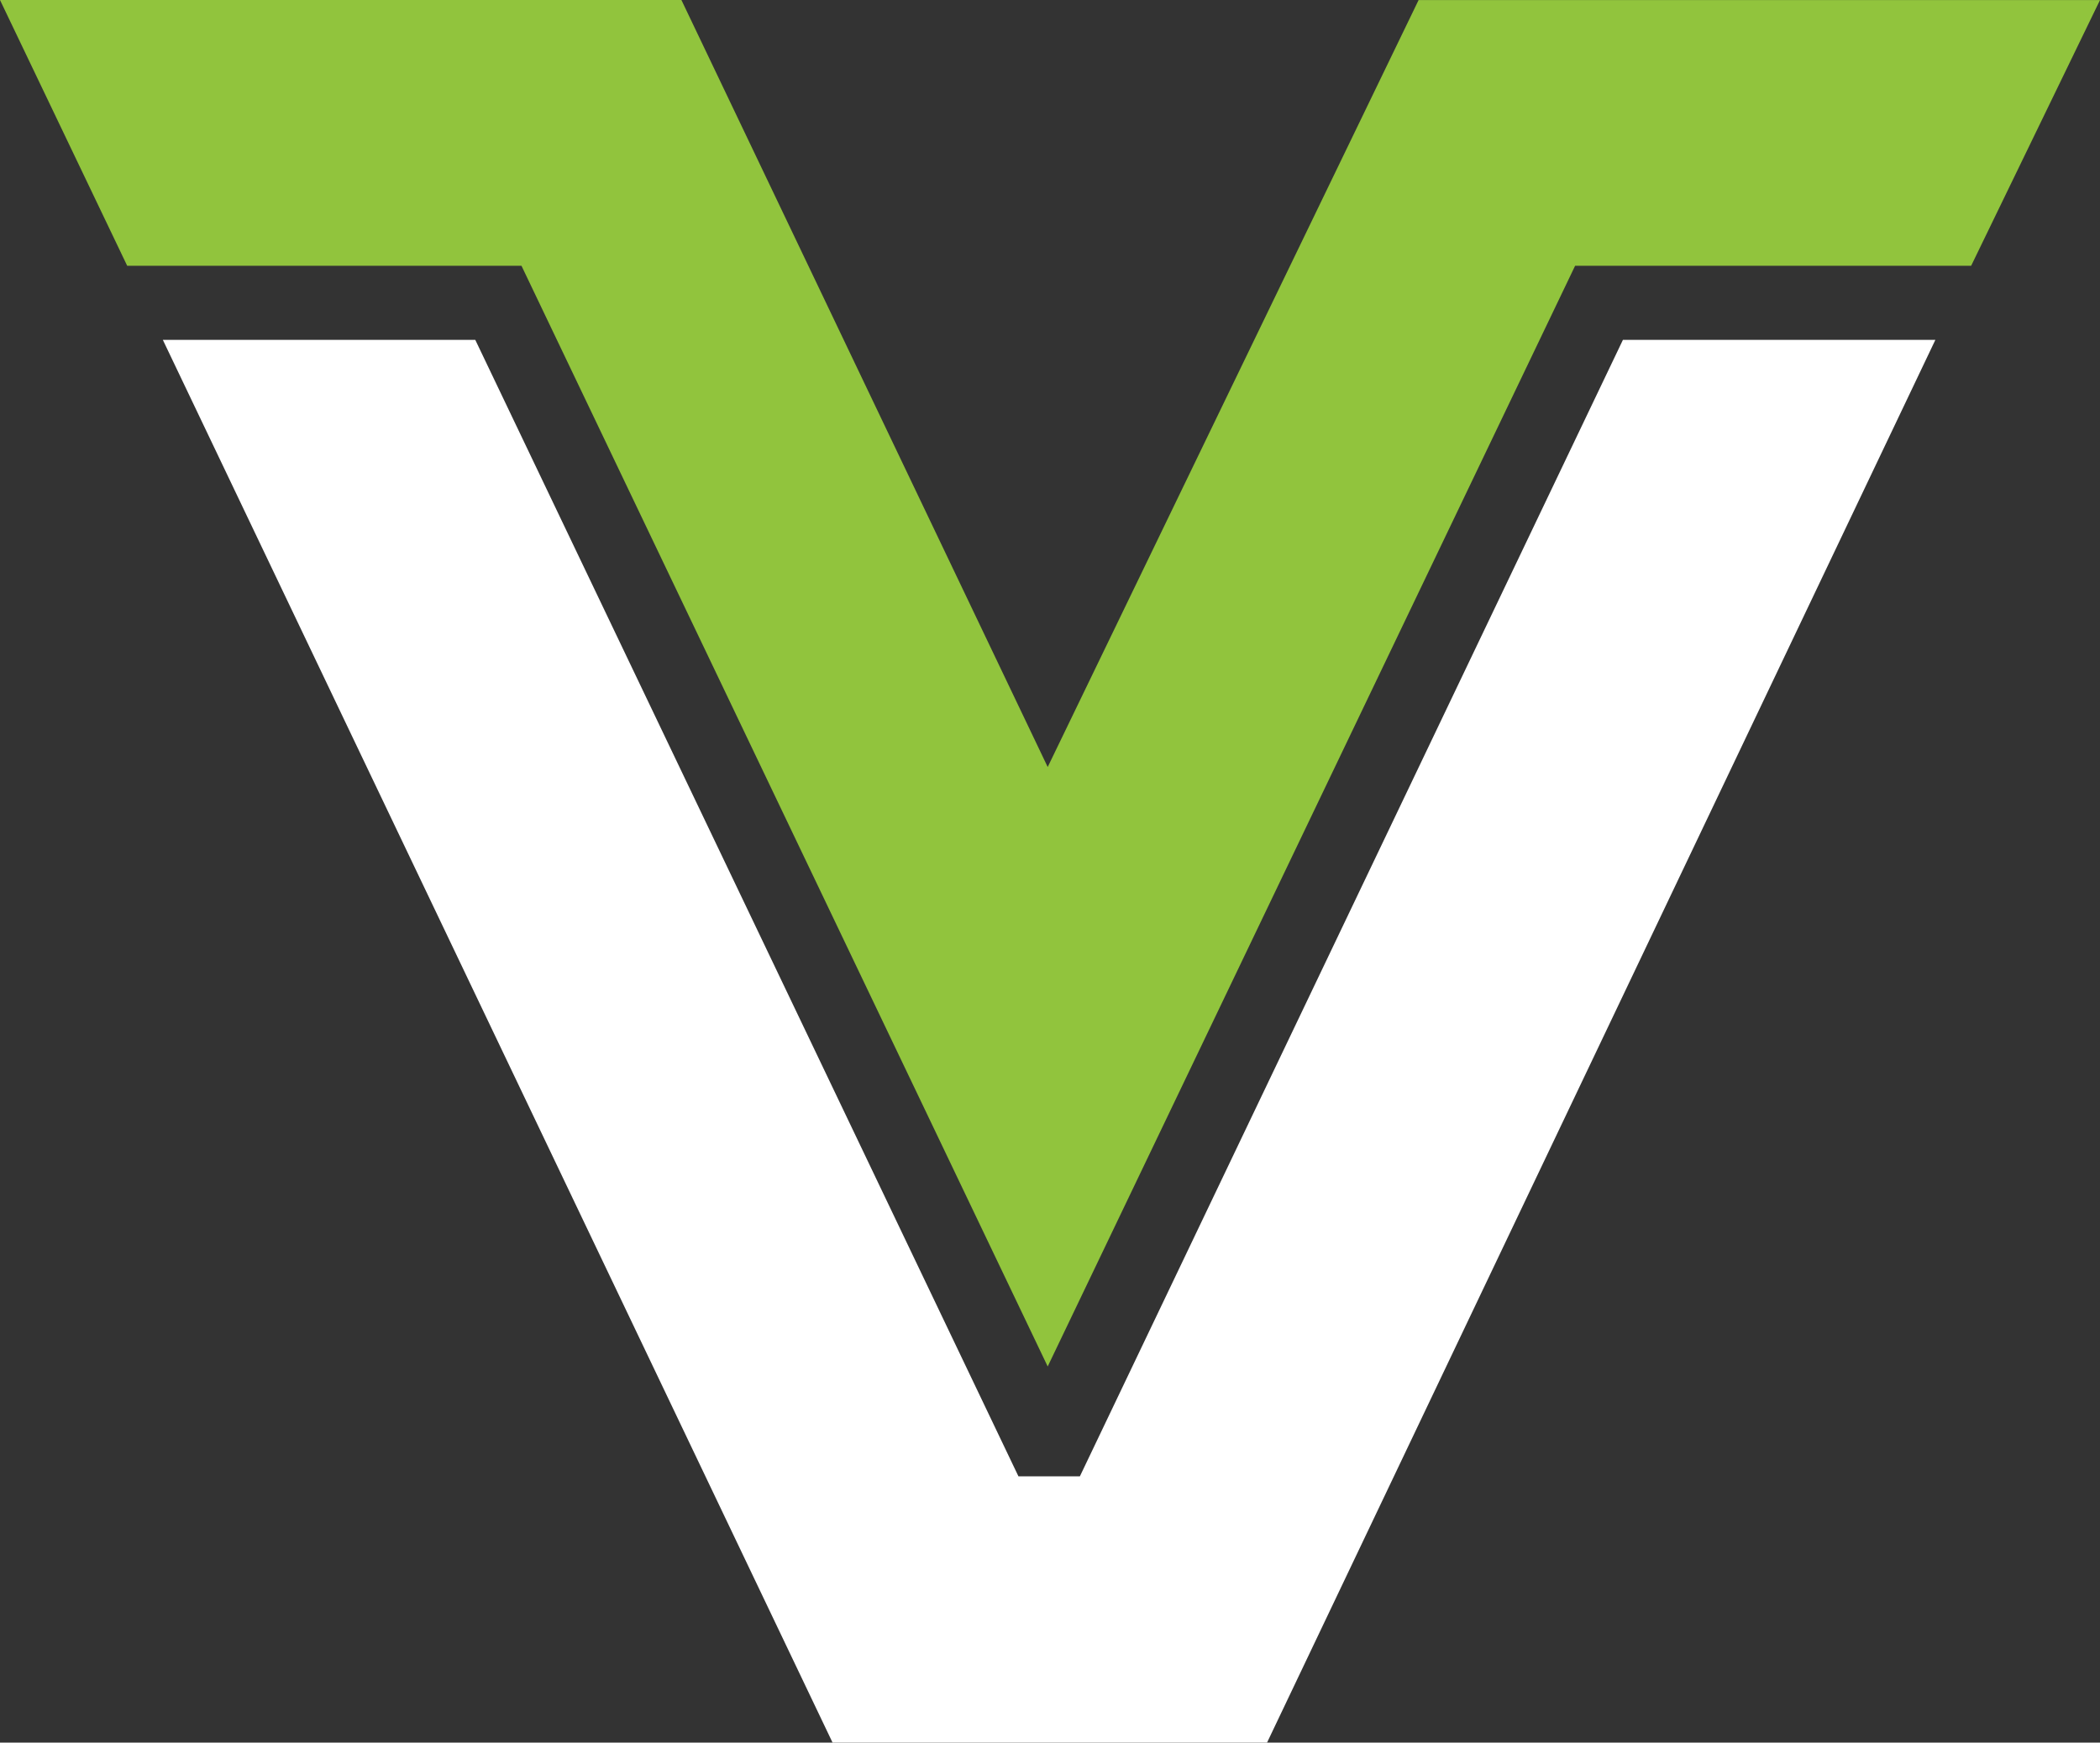
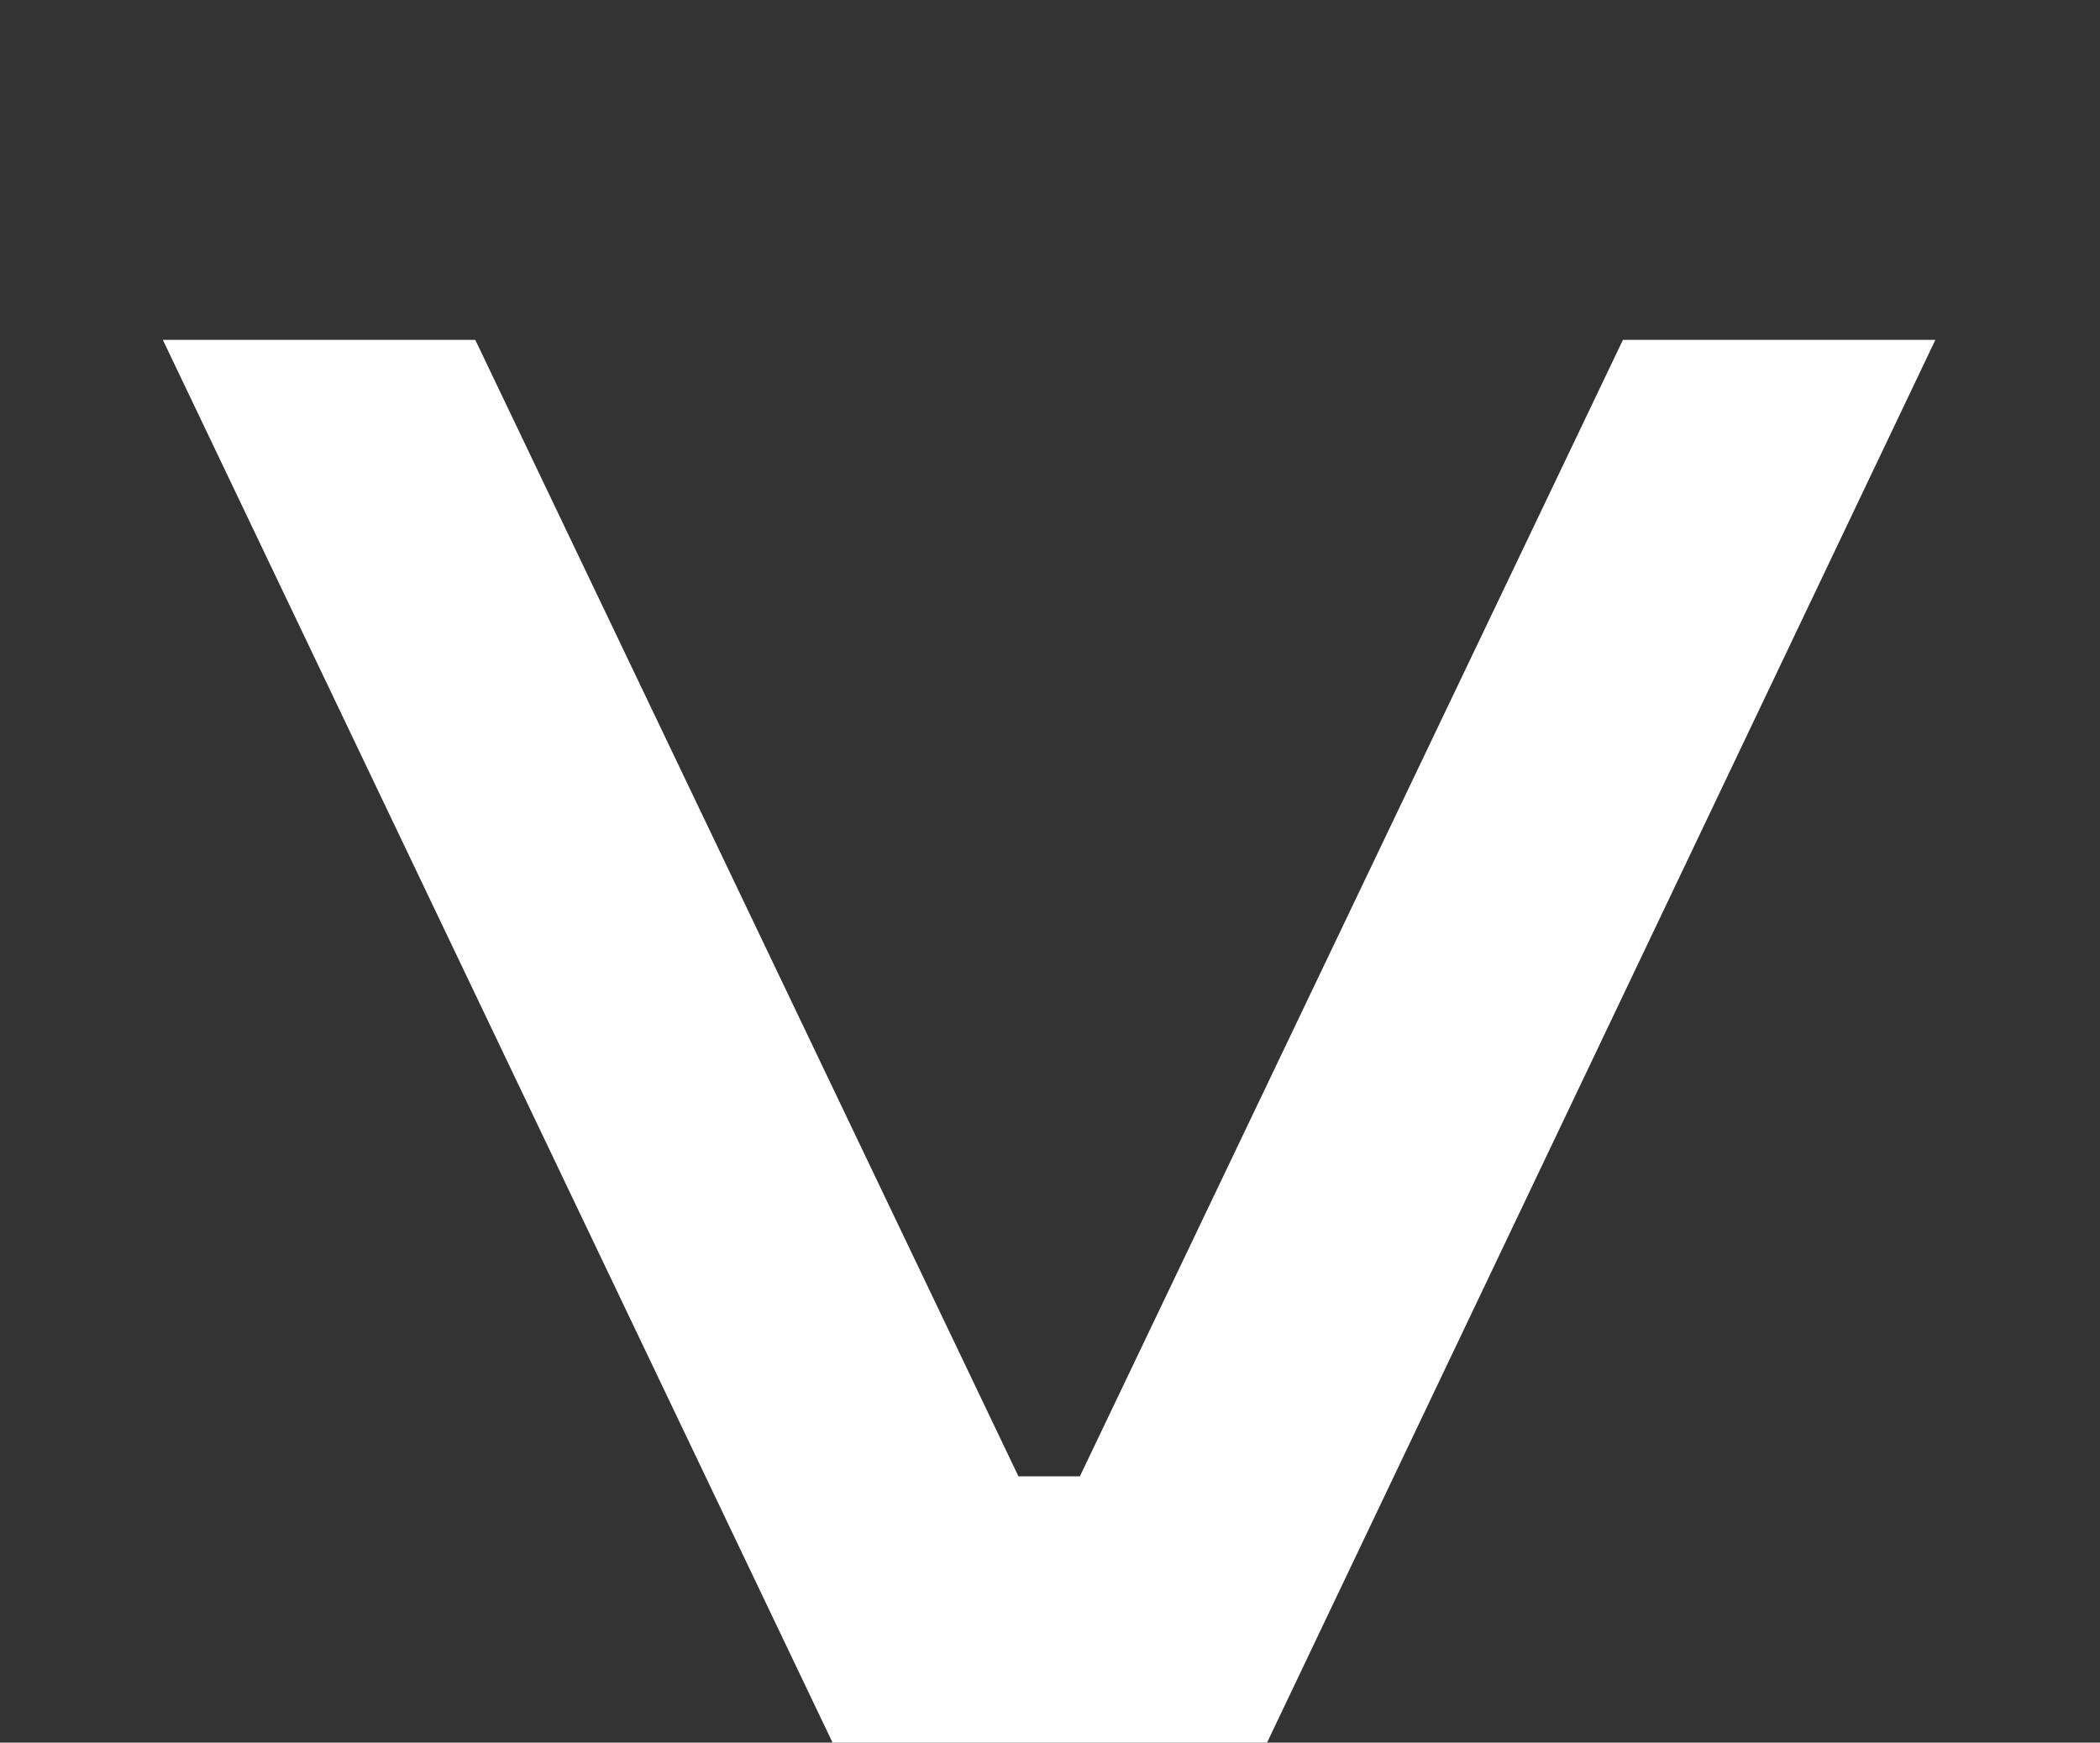
<svg xmlns="http://www.w3.org/2000/svg" id="Layer_2" data-name="Layer 2" viewBox="0 0 587.83 487.79">
  <rect x="0" y="0" width="587.83" height="487.79" fill="#333333" stroke="none" />
  <defs>
    <style>
      .cls-1 {
        fill: #91c43d;
      }

      .cls-1, .cls-2 {
        stroke-width: 0px;
      }

      .cls-2 {
        fill: #fff;
      }
    </style>
  </defs>
  <g id="Layer_1-2" data-name="Layer 1">
    <g>
-       <polygon class="cls-1" points="397.09 .02 293.27 214.7 190.74 0 0 0 35.6 74.39 145.92 74.39 145.97 74.39 293.27 382.5 440.9 74.4 441.39 74.4 441.45 74.4 551.76 74.4 587.83 .02 397.09 .02" />
      <polygon class="cls-2" points="454.29 95.13 302.28 413.25 285.08 413.25 133.04 95.13 45.58 95.13 233.05 487.79 354.67 487.79 541.75 95.13 454.29 95.13" />
    </g>
  </g>
</svg>